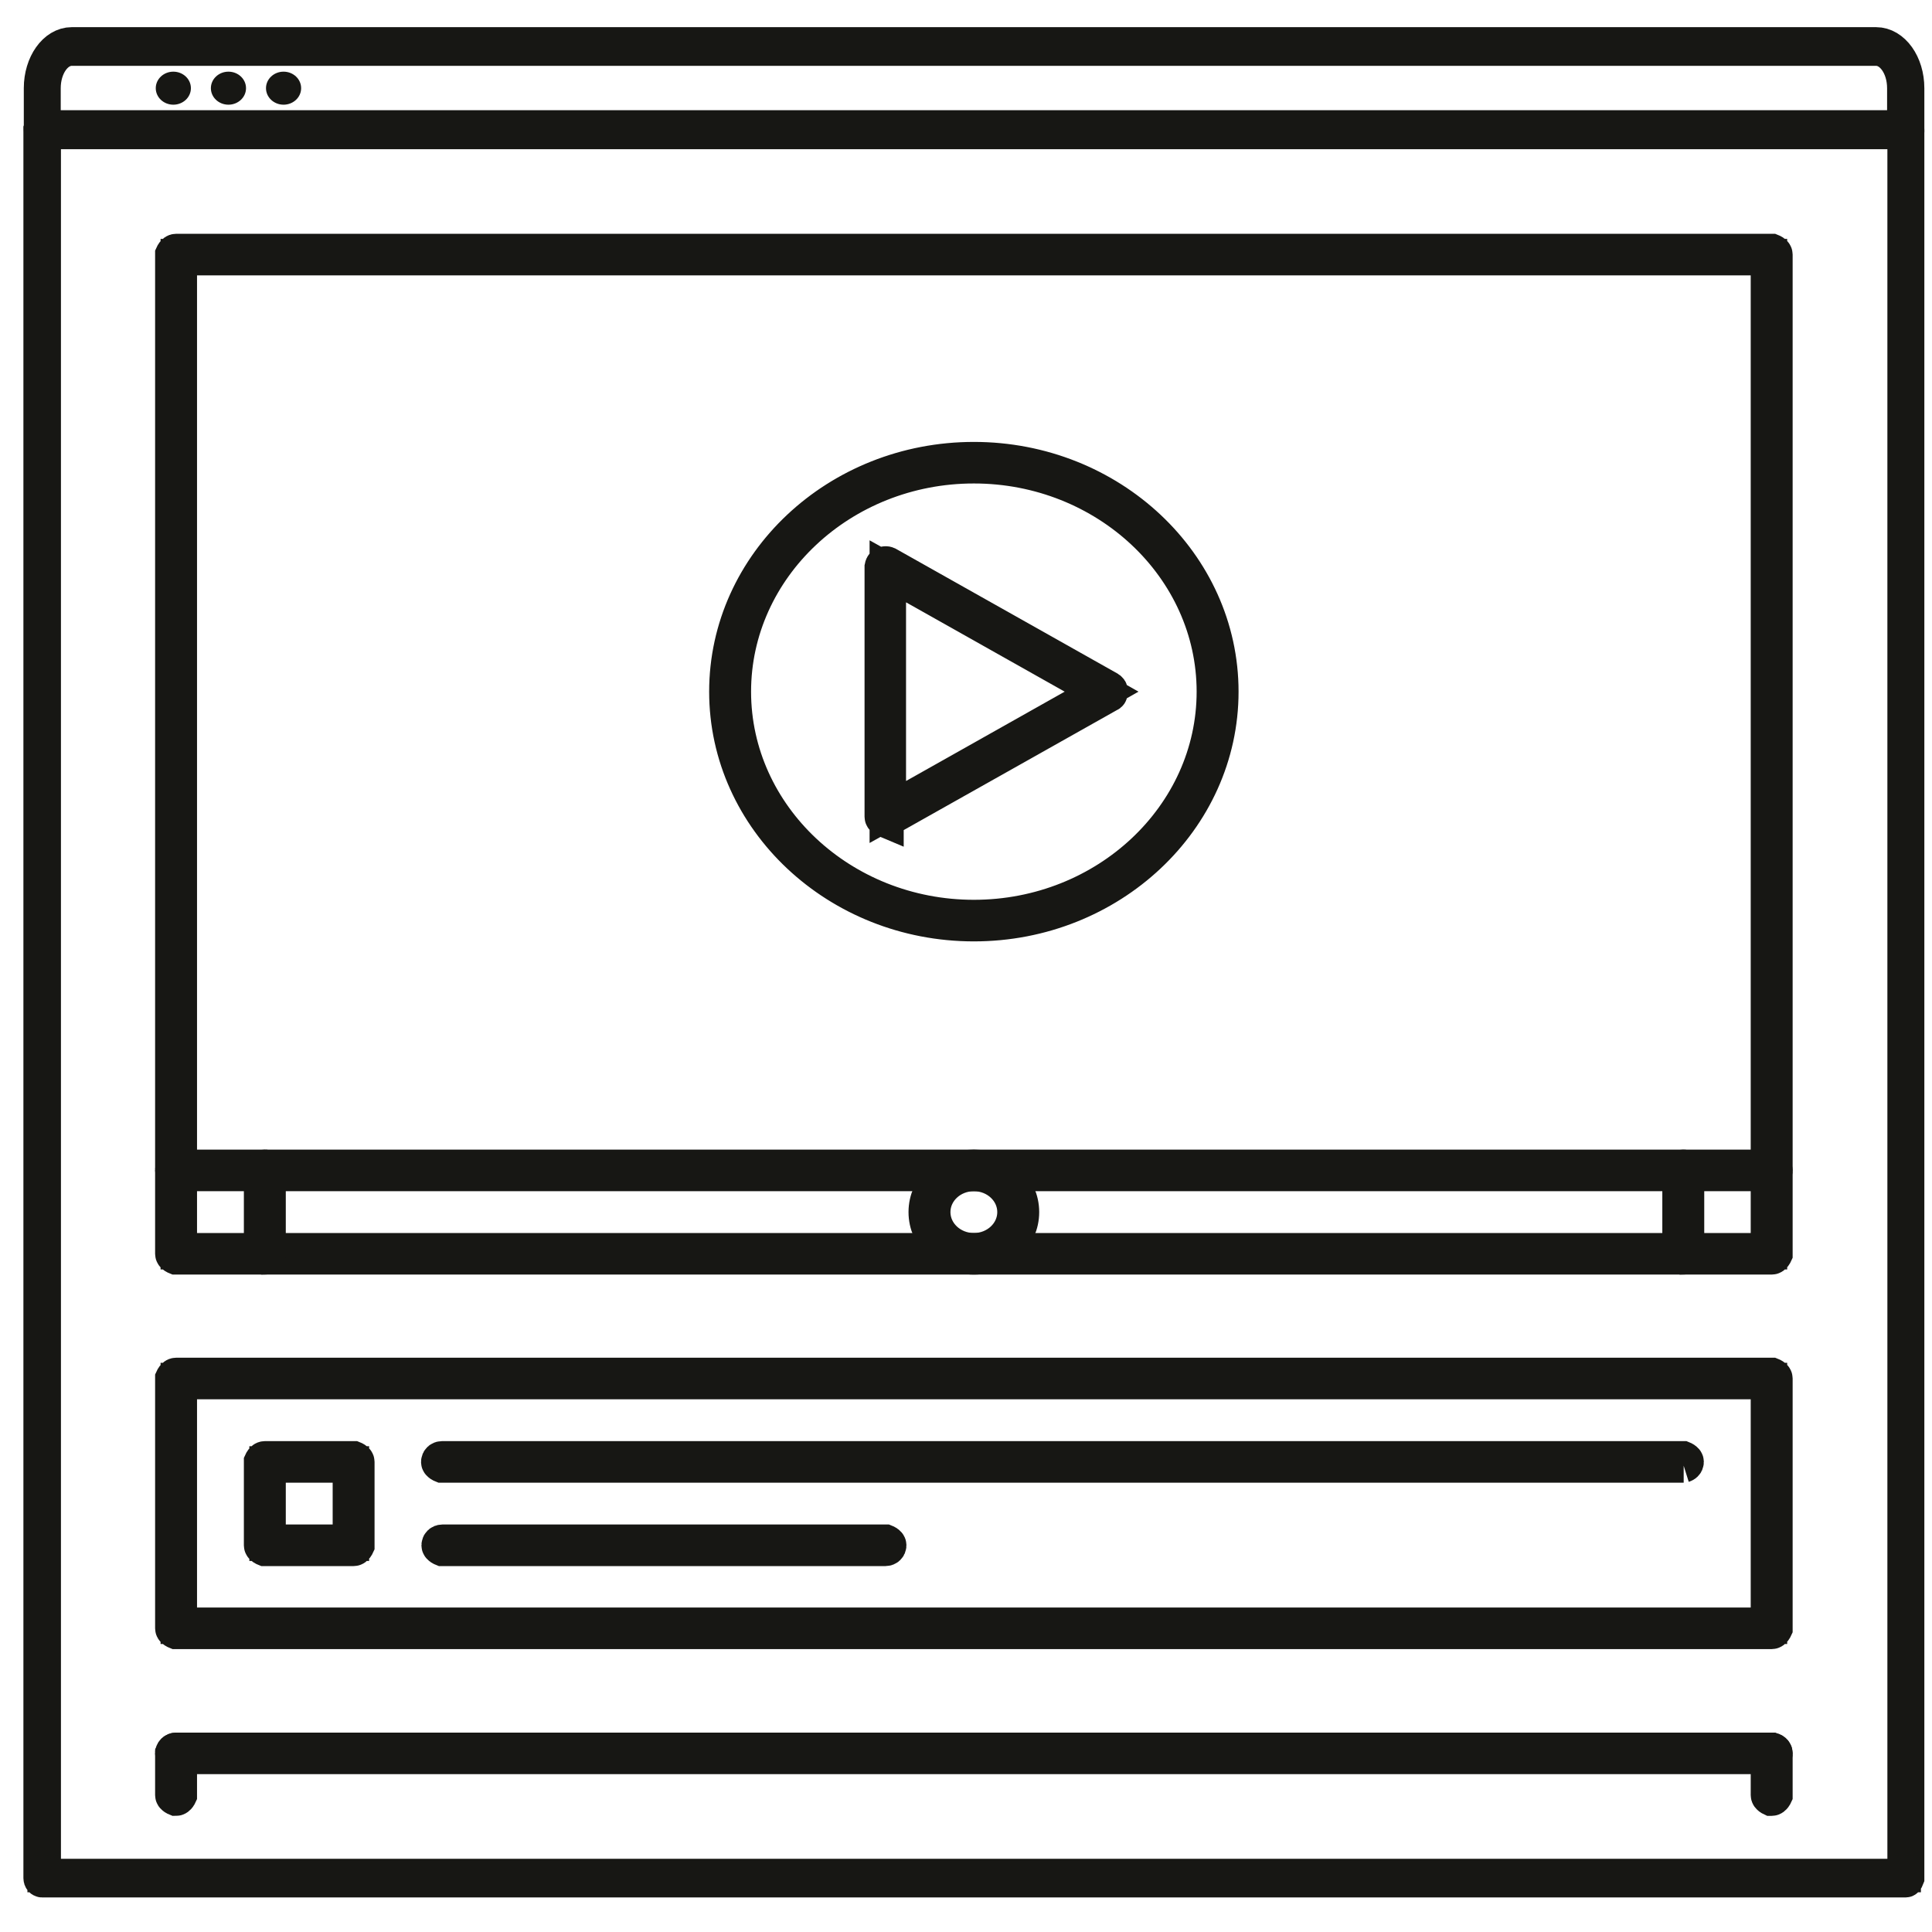
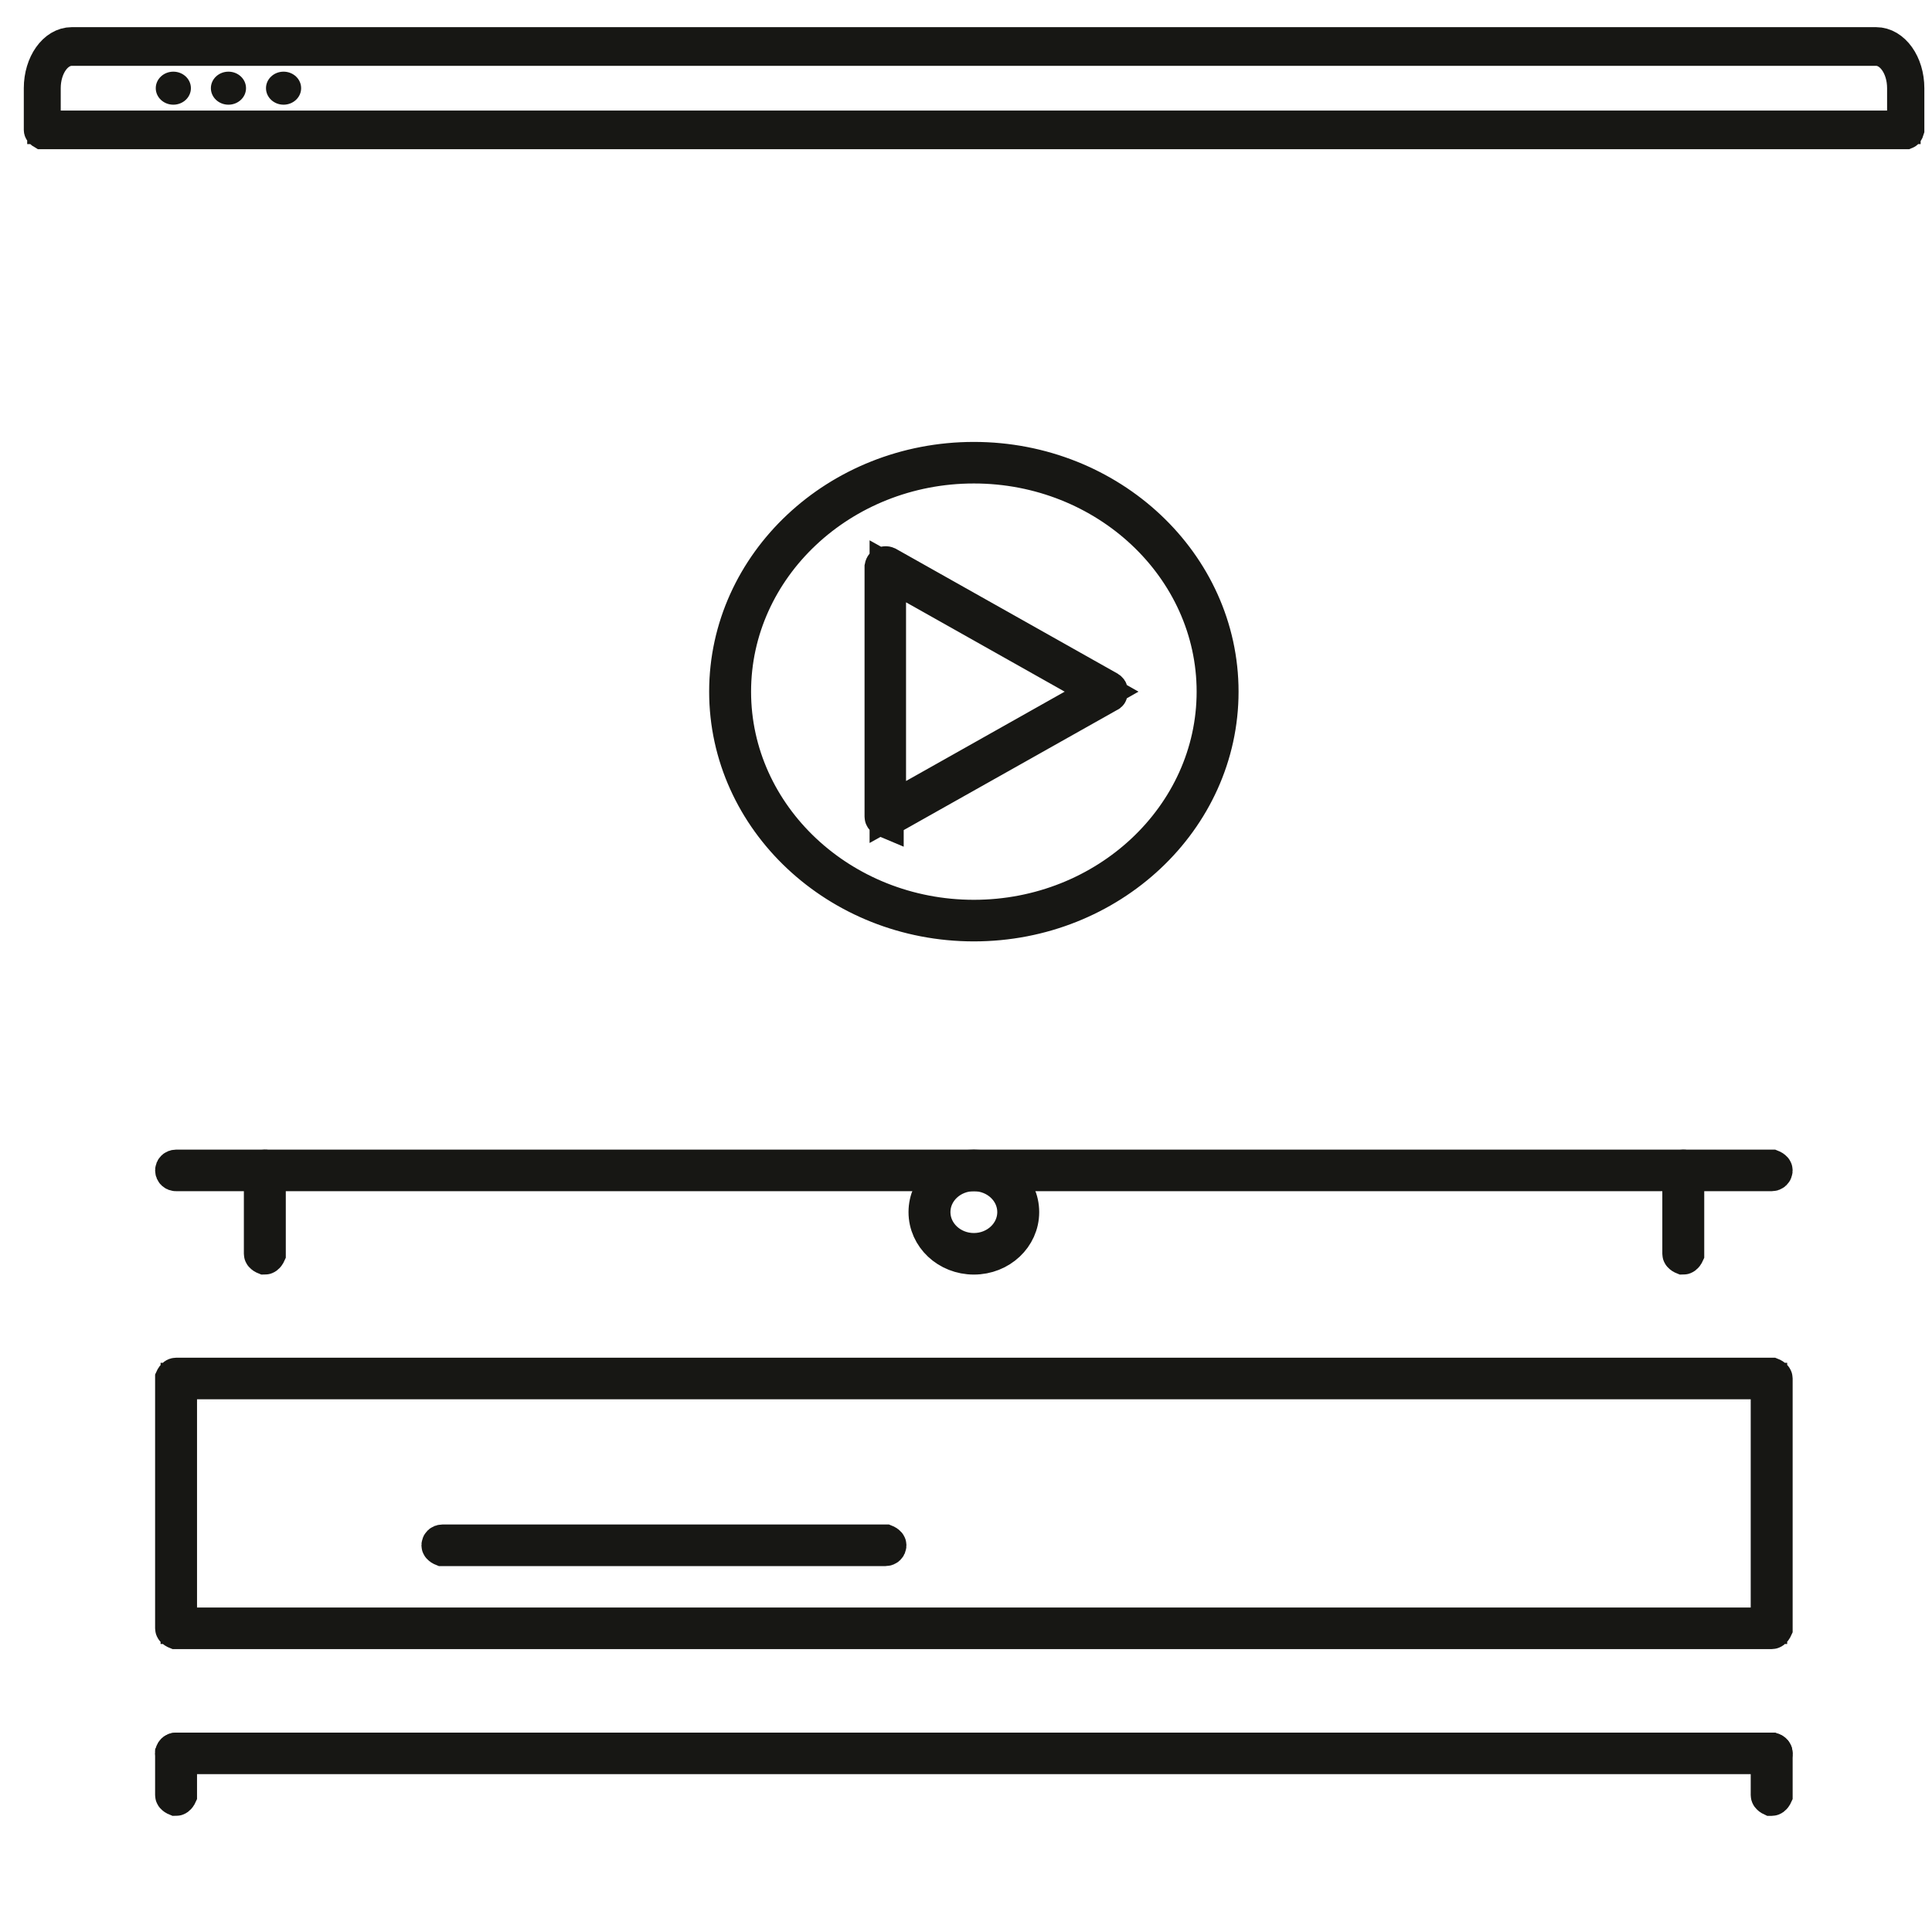
<svg xmlns="http://www.w3.org/2000/svg" width="53" height="53" viewBox="0 0 53 53" fill="none">
  <path d="M52.33 3.563C52.33 3.563 52.313 3.623 52.287 3.633H1.164C1.164 3.633 1.113 3.603 1.113 3.563V2.419C1.113 1.747 1.503 1.205 1.968 1.205H51.466C51.94 1.205 52.33 1.747 52.33 2.419V3.563ZM51.872 3.493H52.228V2.419C52.228 1.827 51.889 1.346 51.466 1.346H1.968C1.545 1.346 1.206 1.827 1.206 2.419V3.493H51.872Z" fill="#171714" stroke="#171714" stroke-width="0.92" />
-   <path d="M52.279 51.592H52.126H1.153C1.127 51.592 1.102 51.562 1.102 51.522V3.553C1.102 3.553 1.127 3.483 1.153 3.483H52.279C52.279 3.483 52.33 3.513 52.33 3.553V51.522C52.33 51.522 52.304 51.592 52.279 51.592ZM1.212 50.95V51.451H52.236V3.623H1.212V50.95Z" fill="#171714" stroke="#171714" stroke-width="0.92" />
-   <path d="M4.905 33.823V34.325H48.527V7.054H4.905V33.823ZM48.602 34.465H4.83C4.83 34.465 4.755 34.435 4.755 34.395V6.984C4.755 6.984 4.787 6.914 4.83 6.914H48.602C48.602 6.914 48.677 6.944 48.677 6.984V34.395C48.677 34.395 48.645 34.465 48.602 34.465Z" fill="#171714" stroke="#171714" />
  <path d="M48.602 32.178H48.068H4.83C4.787 32.178 4.755 32.148 4.755 32.107C4.755 32.067 4.787 32.037 4.83 32.037H48.602C48.602 32.037 48.677 32.067 48.677 32.107C48.677 32.148 48.645 32.178 48.602 32.178Z" fill="#171714" stroke="#171714" />
  <path d="M7.265 34.465C7.265 34.465 7.19 34.435 7.19 34.395V32.107C7.19 32.107 7.222 32.037 7.265 32.037C7.308 32.037 7.34 32.067 7.34 32.107V34.395C7.34 34.395 7.308 34.465 7.265 34.465ZM46.177 34.465C46.177 34.465 46.102 34.435 46.102 34.395V32.107C46.102 32.107 46.134 32.037 46.177 32.037C46.22 32.037 46.252 32.067 46.252 32.107V34.395C46.252 34.395 46.22 34.465 46.177 34.465ZM26.716 34.465C26 34.465 25.423 33.923 25.423 33.251C25.423 32.579 26 32.037 26.716 32.037C27.431 32.037 28.008 32.579 28.008 33.251C28.008 33.923 27.431 34.465 26.716 34.465ZM26.716 32.178C26.085 32.178 25.573 32.659 25.573 33.251C25.573 33.843 26.085 34.325 26.716 34.325C27.346 34.325 27.858 33.843 27.858 33.251C27.858 32.659 27.346 32.178 26.716 32.178ZM26.716 25.325C22.988 25.325 19.954 22.475 19.954 18.974C19.954 15.472 22.988 12.623 26.716 12.623C30.443 12.623 33.477 15.472 33.477 18.974C33.477 22.475 30.443 25.325 26.716 25.325ZM26.716 12.763C23.073 12.763 20.104 15.553 20.104 18.974C20.104 22.395 23.073 25.184 26.716 25.184C30.358 25.184 33.327 22.395 33.327 18.974C33.327 15.553 30.358 12.763 26.716 12.763Z" fill="#171714" stroke="#171714" />
  <path d="M25.167 16.125L24.355 15.673V22.275L25.167 21.823L29.461 19.405L30.22 18.974L29.461 18.543L25.167 16.125ZM24.291 22.476C24.291 22.476 24.217 22.445 24.217 22.405V15.553C24.217 15.553 24.227 15.502 24.259 15.492C24.281 15.482 24.313 15.482 24.334 15.492L30.412 18.914C30.444 18.934 30.455 18.974 30.433 19.014C30.433 19.024 30.422 19.034 30.412 19.034L24.334 22.455C24.323 22.455 24.313 22.465 24.291 22.465V22.476Z" fill="#171714" stroke="#171714" />
  <path d="M4.905 44.097V44.599H48.527V37.886H4.905V44.097ZM48.602 44.739H4.83C4.83 44.739 4.755 44.709 4.755 44.669V37.816C4.755 37.816 4.787 37.746 4.83 37.746H48.602C48.602 37.746 48.677 37.776 48.677 37.816V44.669C48.677 44.669 48.645 44.739 48.602 44.739Z" fill="#171714" stroke="#171714" />
-   <path d="M46.188 40.174H12.125C12.125 40.174 12.05 40.144 12.05 40.104C12.05 40.064 12.083 40.034 12.125 40.034H46.167C46.167 40.034 46.241 40.064 46.241 40.104C46.241 40.144 46.209 40.164 46.177 40.174H46.188Z" fill="#171714" stroke="#171714" />
  <path d="M24.291 42.462H12.136C12.136 42.462 12.061 42.432 12.061 42.392C12.061 42.351 12.093 42.321 12.136 42.321H24.291C24.291 42.321 24.366 42.351 24.366 42.392C24.366 42.432 24.334 42.462 24.291 42.462Z" fill="#171714" stroke="#171714" />
-   <path d="M7.34 41.82V42.321H9.626V40.174H7.34V41.82ZM9.7 42.462H7.265C7.265 42.462 7.19 42.432 7.19 42.392V40.104C7.19 40.104 7.222 40.034 7.265 40.034H9.7C9.7 40.034 9.775 40.064 9.775 40.104V42.392C9.775 42.392 9.743 42.462 9.7 42.462Z" fill="#171714" stroke="#171714" />
  <path d="M4.83 49.314C4.83 49.314 4.755 49.284 4.755 49.244V48.1C4.755 48.1 4.787 48.03 4.83 48.03C4.873 48.03 4.905 48.06 4.905 48.1V49.244C4.905 49.244 4.873 49.314 4.83 49.314Z" fill="#171714" stroke="#171714" />
  <path d="M48.602 48.17H4.83C4.83 48.17 4.755 48.14 4.755 48.1C4.755 48.06 4.787 48.03 4.83 48.03H48.602C48.602 48.03 48.677 48.06 48.677 48.1C48.677 48.14 48.645 48.17 48.602 48.17Z" fill="#171714" stroke="#171714" />
  <path d="M48.602 49.314H48.591C48.591 49.314 48.527 49.284 48.527 49.244V48.1C48.527 48.1 48.559 48.03 48.602 48.03C48.645 48.03 48.677 48.06 48.677 48.1V49.244C48.677 49.244 48.645 49.314 48.602 49.314Z" fill="#171714" stroke="#171714" />
  <ellipse cx="4.755" cy="2.419" rx="0.482" ry="0.453" fill="#171714" />
  <ellipse cx="6.267" cy="2.419" rx="0.482" ry="0.453" fill="#171714" />
  <ellipse cx="7.779" cy="2.419" rx="0.482" ry="0.453" fill="#171714" />
</svg>